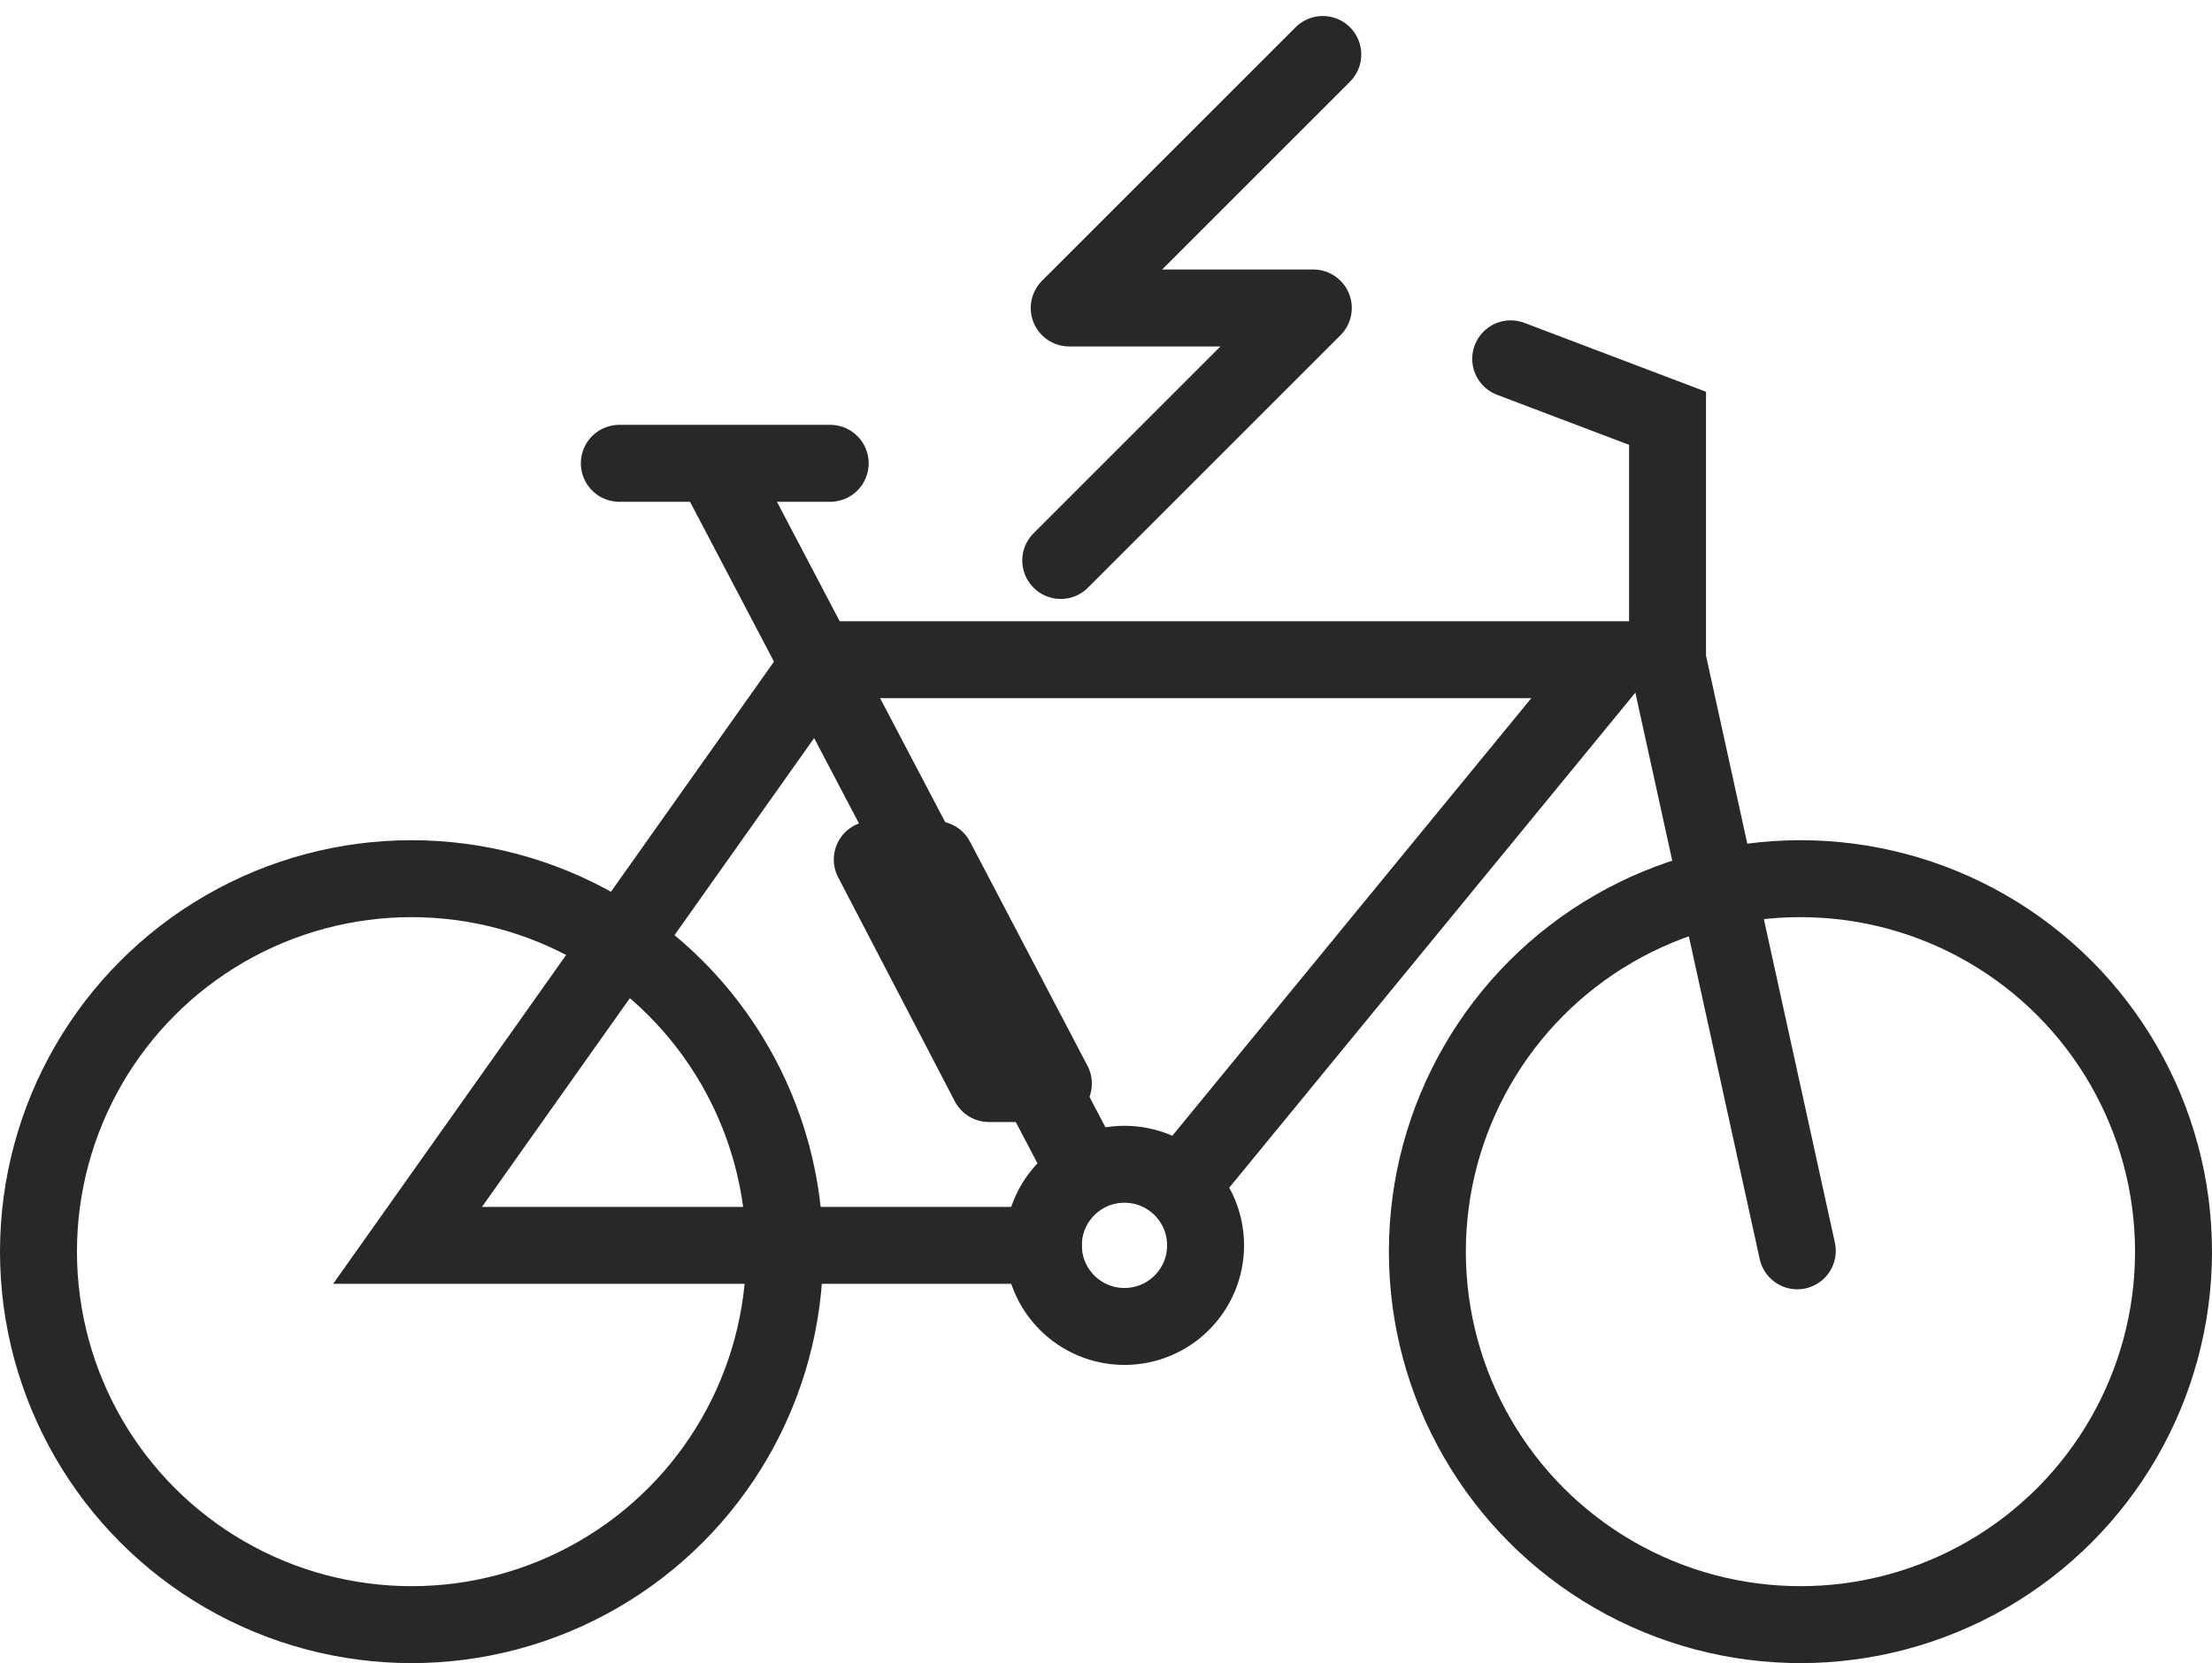
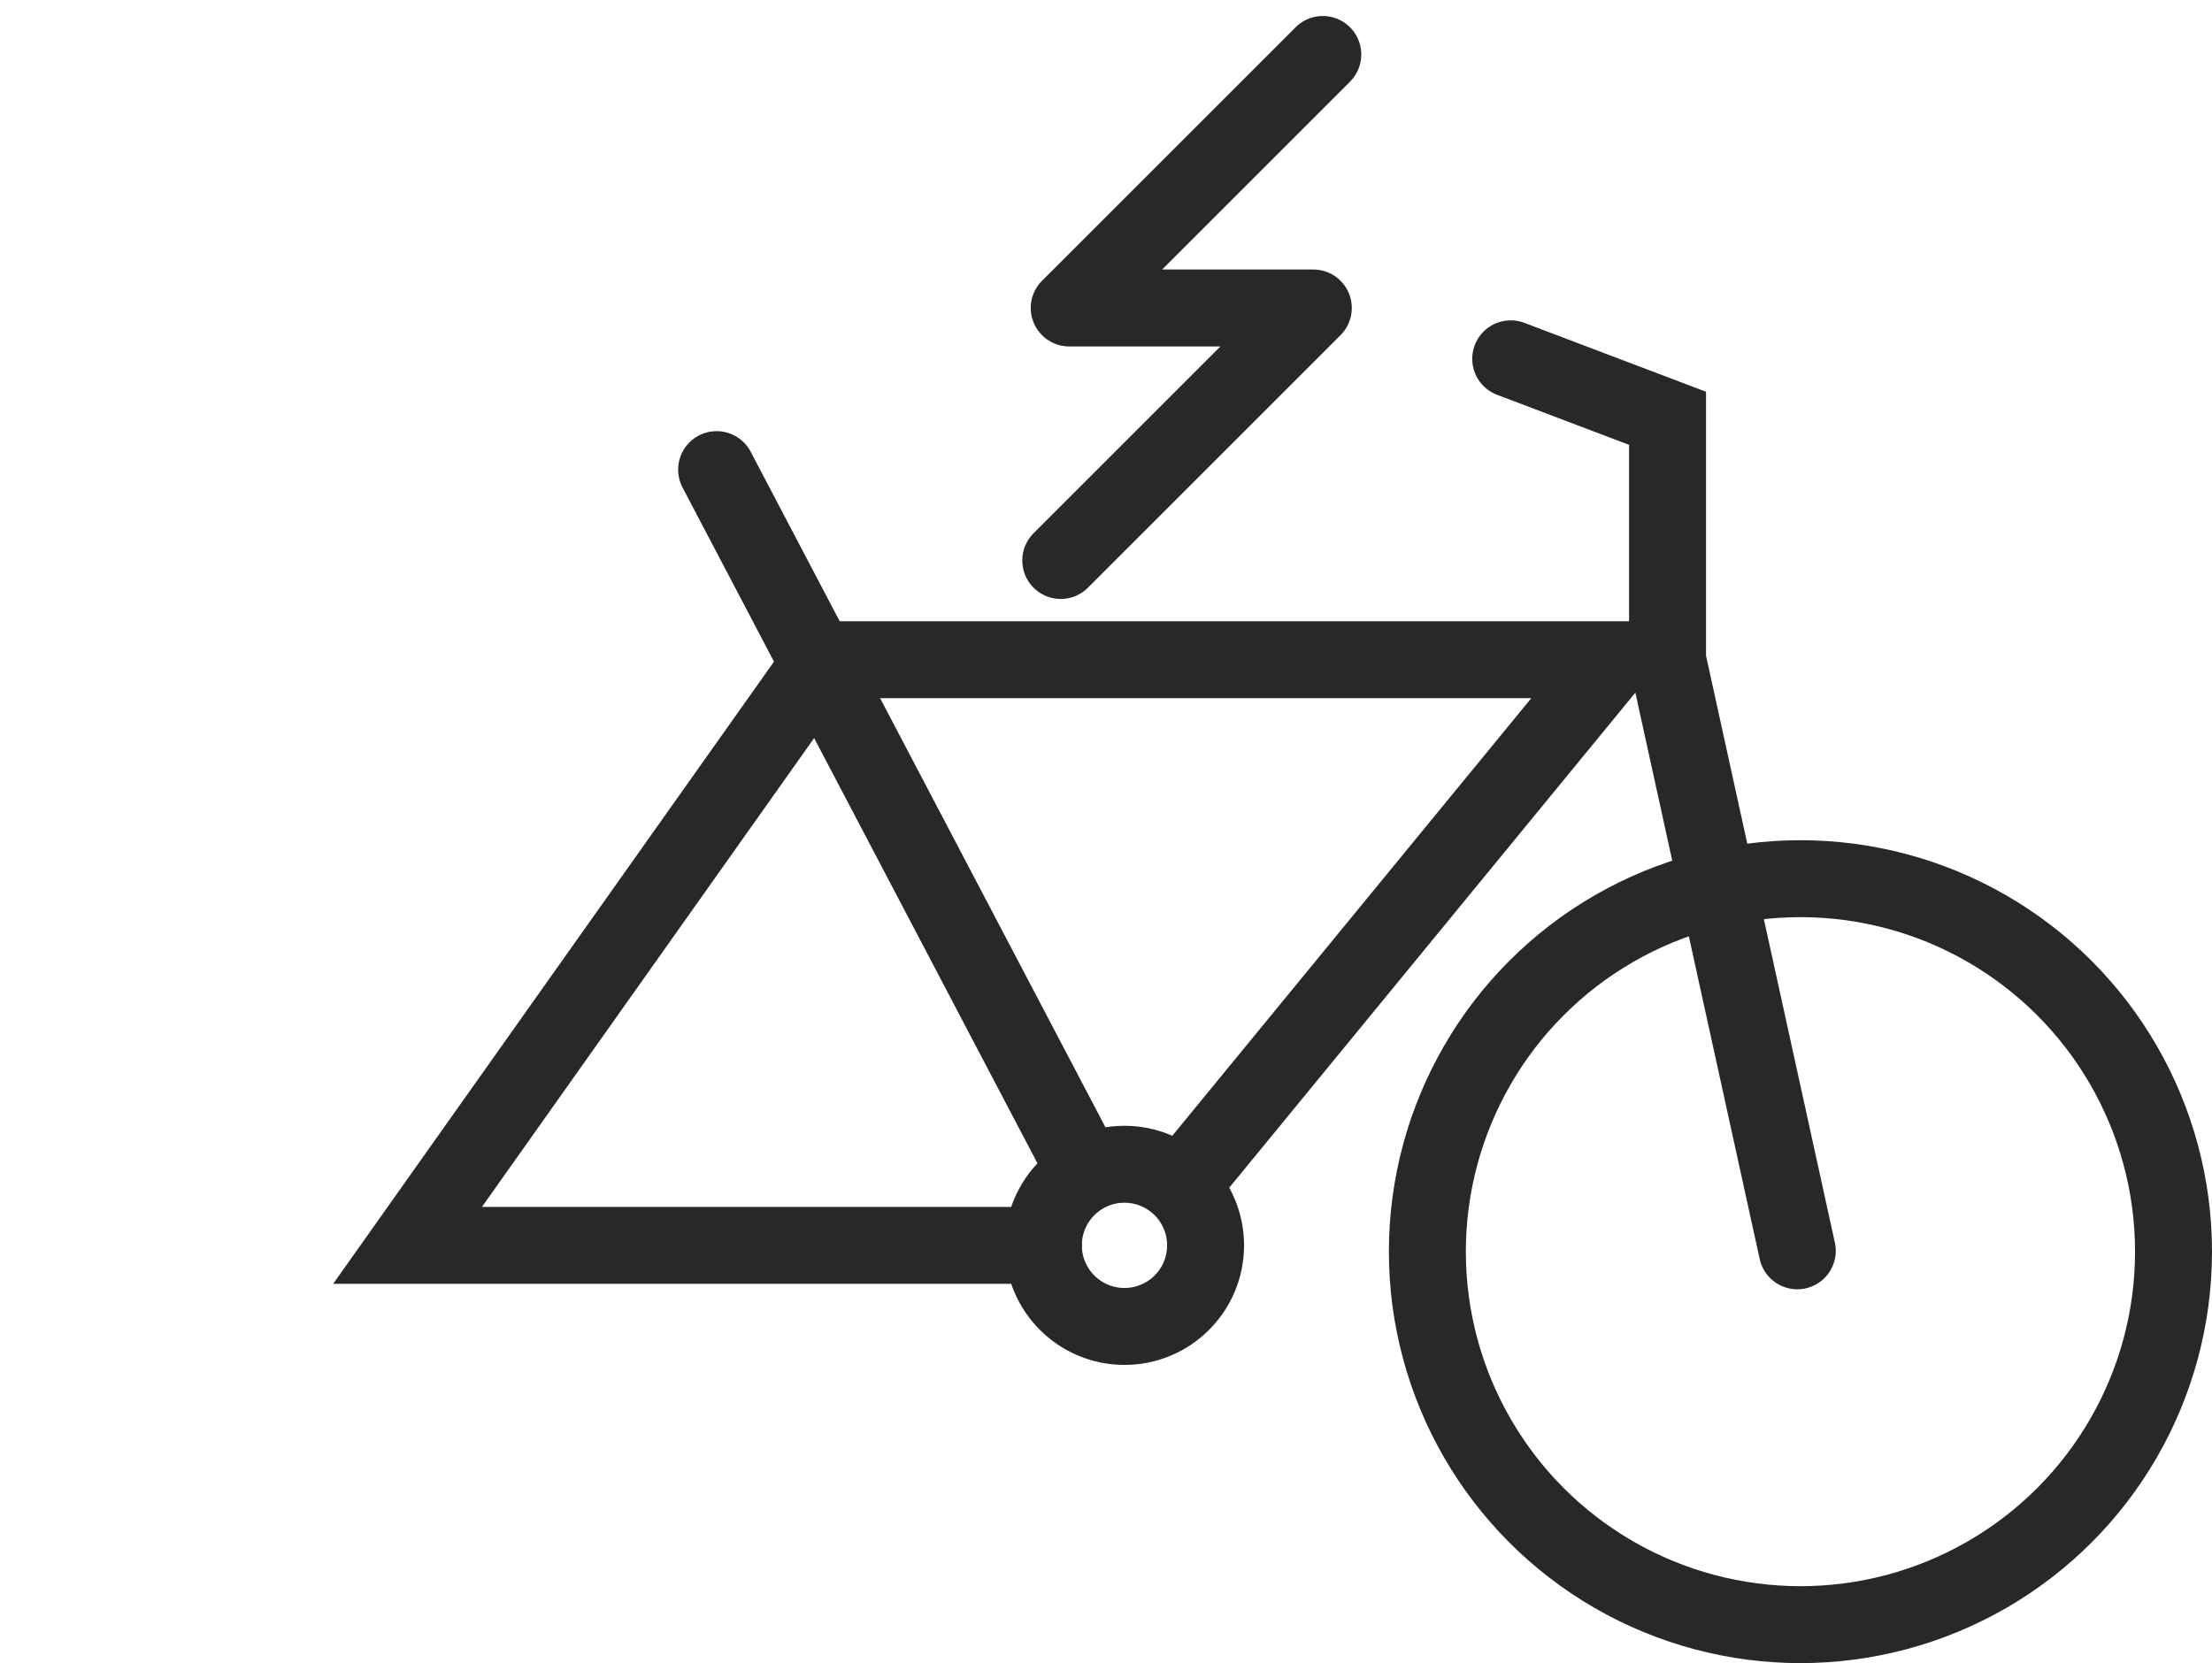
<svg xmlns="http://www.w3.org/2000/svg" width="28.744" height="21.618" viewBox="0 0 28.744 21.618">
  <g id="Group_477" data-name="Group 477" transform="translate(-4118.5 356.057)">
    <g id="Group_429" data-name="Group 429" transform="translate(4119 -351.393)">
-       <circle id="Ellipse_69" data-name="Ellipse 69" cx="4.848" cy="4.848" r="4.848" transform="translate(0 6.757)" fill="none" stroke="#282828" stroke-linecap="round" stroke-miterlimit="10" stroke-width="1" />
      <circle id="Ellipse_70" data-name="Ellipse 70" cx="4.848" cy="4.848" r="4.848" transform="translate(18.048 6.757)" fill="none" stroke="#282828" stroke-linecap="round" stroke-miterlimit="10" stroke-width="1" />
      <path id="Path_22" data-name="Path 22" d="M32.327,53.644H24.065l5.392-7.612H39.724l-5.577,6.8" transform="translate(-19.269 -42.121)" fill="none" stroke="#282828" stroke-linecap="round" stroke-miterlimit="10" stroke-width="1" />
      <circle id="Ellipse_71" data-name="Ellipse 71" cx="1.054" cy="1.054" r="1.054" transform="translate(13.058 10.469)" fill="none" stroke="#282828" stroke-linecap="round" stroke-miterlimit="10" stroke-width="1" />
      <line id="Line_38" data-name="Line 38" x1="4.79" y1="9.123" transform="translate(8.812 1.44)" fill="none" stroke="#282828" stroke-linecap="round" stroke-miterlimit="10" stroke-width="1" />
      <path id="Path_23" data-name="Path 23" d="M67.277,46.852l-1.686-7.682V36.031l-2.038-.773" transform="translate(-44.422 -35.258)" fill="none" stroke="#282828" stroke-linecap="round" stroke-miterlimit="10" stroke-width="1" />
-       <line id="Line_39" data-name="Line 39" x2="2.74" transform="translate(7.548 1.358)" fill="none" stroke="#282828" stroke-linecap="round" stroke-miterlimit="10" stroke-width="1" />
    </g>
    <path id="Path_24" data-name="Path 24" d="M50.852,24.359l-3.295,3.295h3.172l-3.282,3.282" transform="translate(4084.837 -379.708)" fill="none" stroke="#282828" stroke-linecap="round" stroke-linejoin="round" stroke-width="1" />
-     <path id="Path_25" data-name="Path 25" d="M38.774,50.432h-.827l1.516,2.912H40.3Z" transform="translate(4091.888 -395.317)" fill="none" stroke="#282828" stroke-linecap="round" stroke-linejoin="round" stroke-width="1" />
  </g>
</svg>